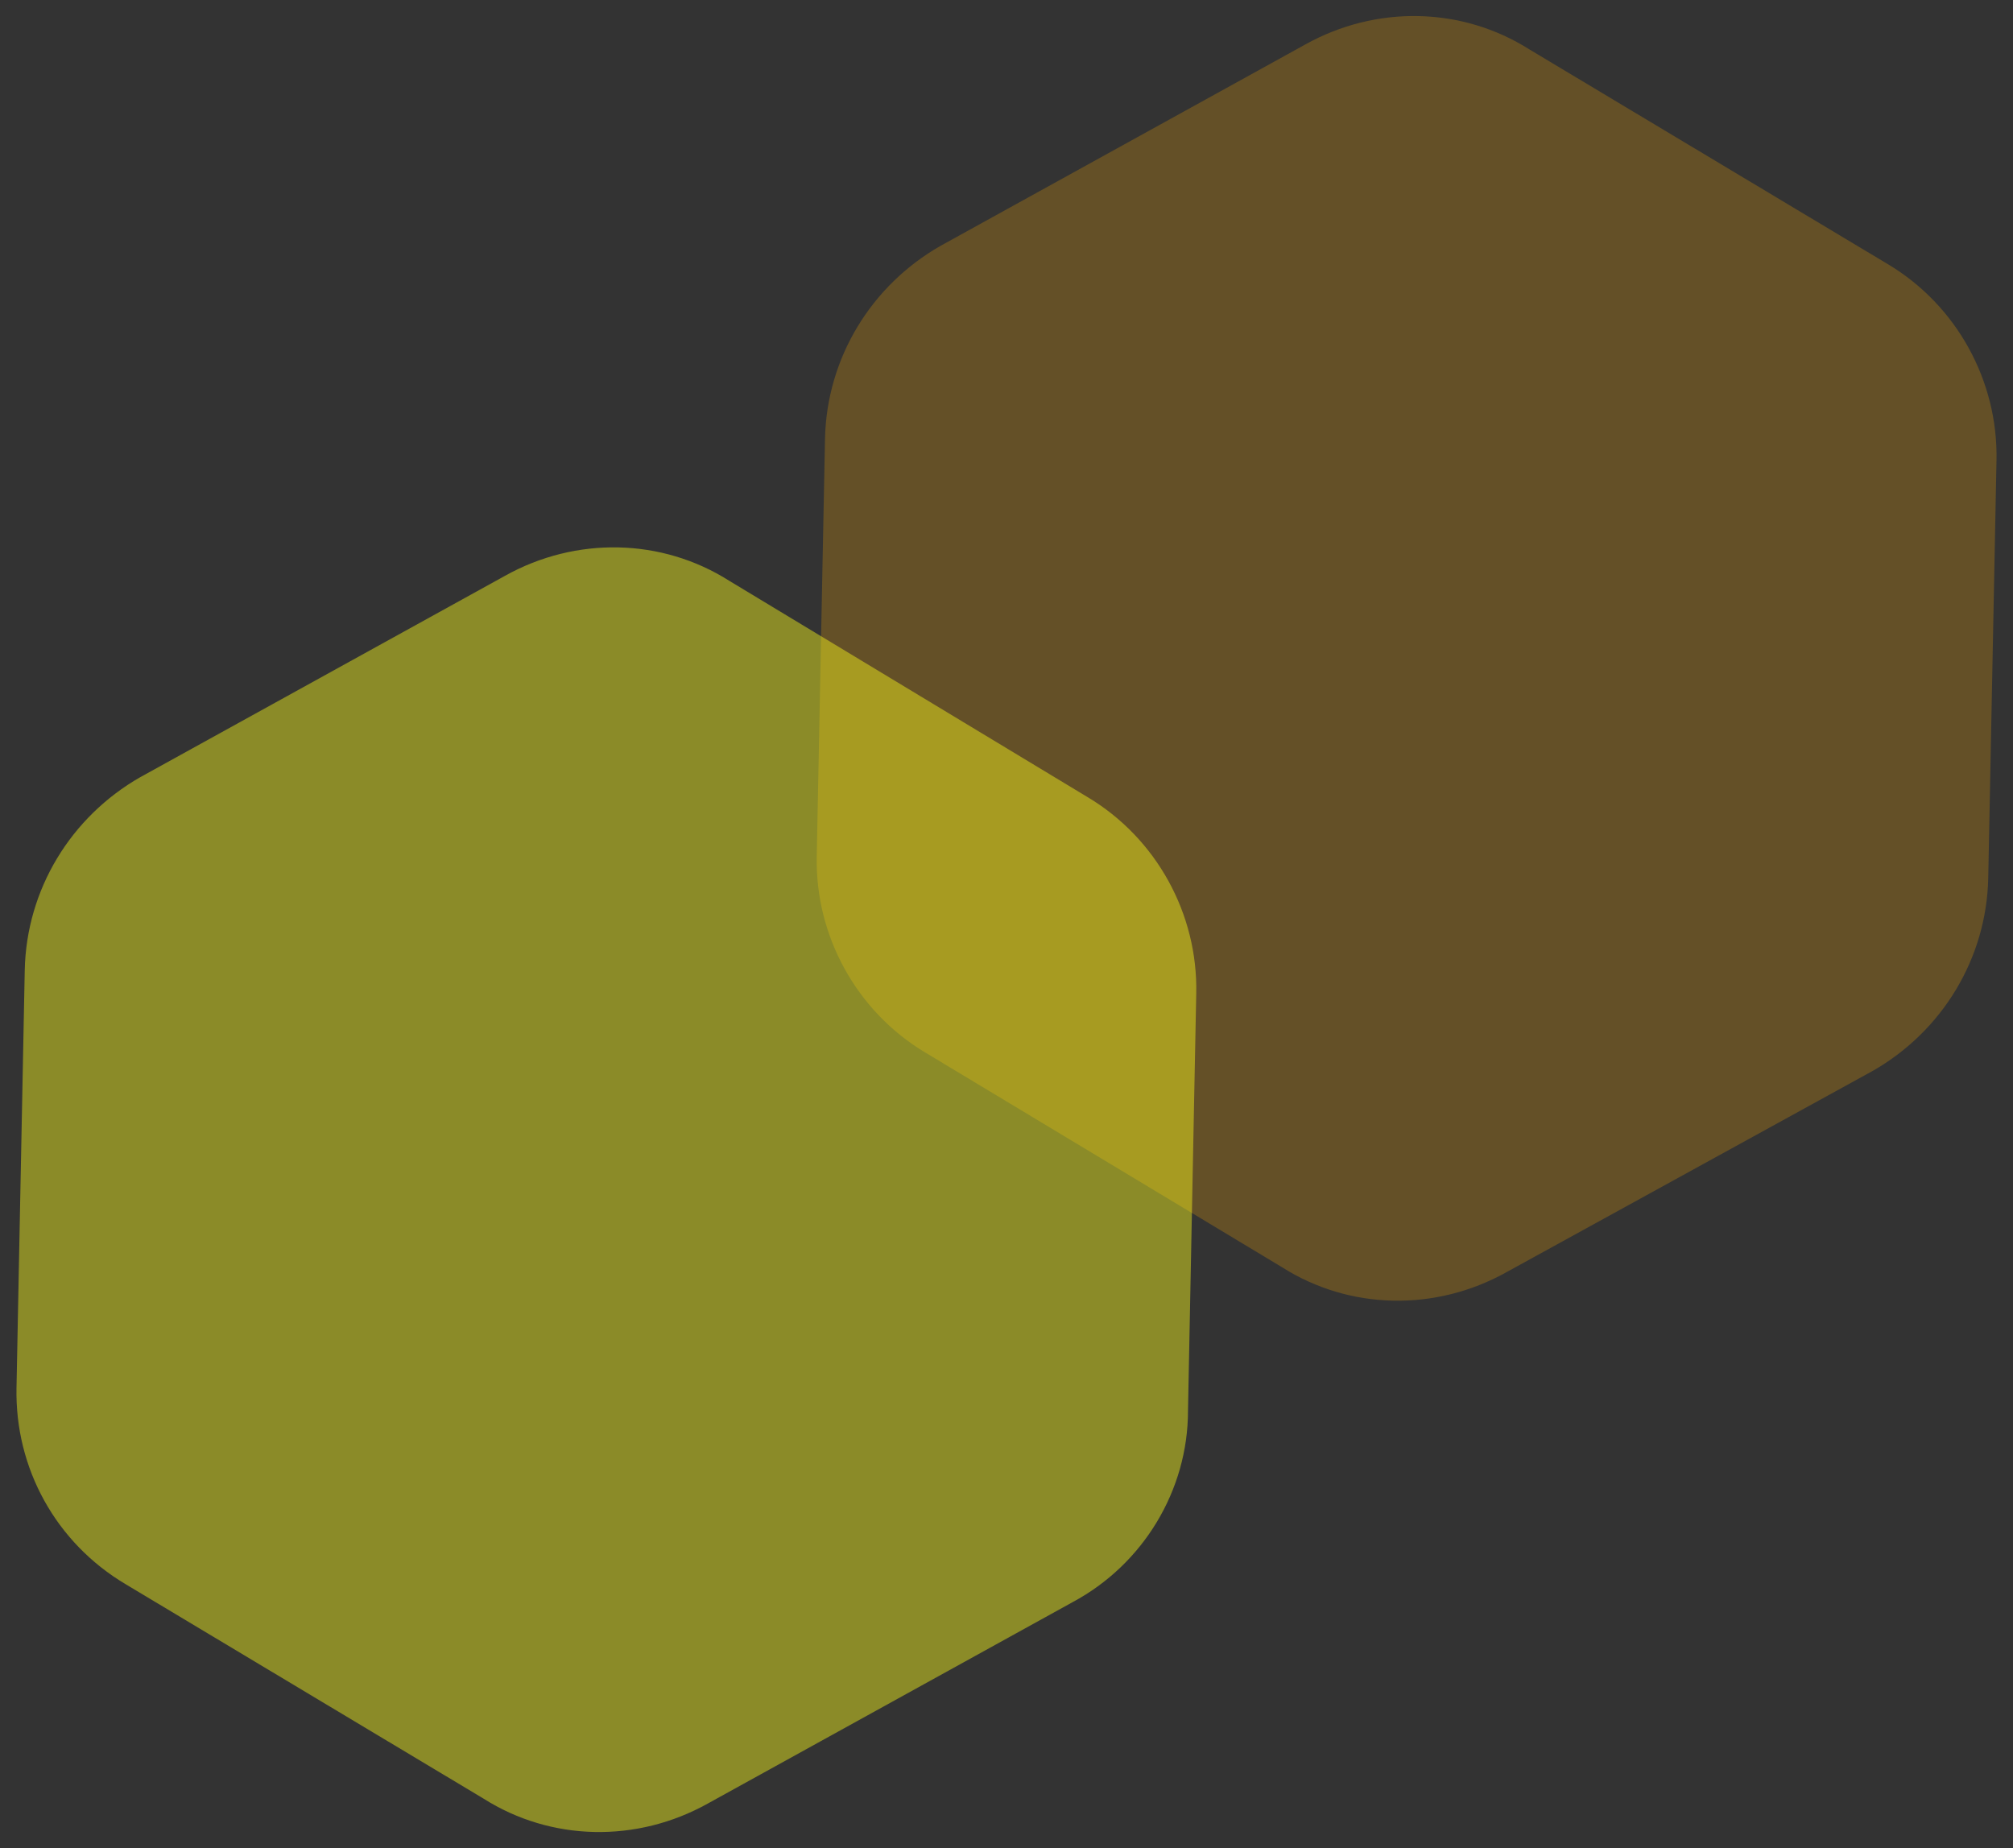
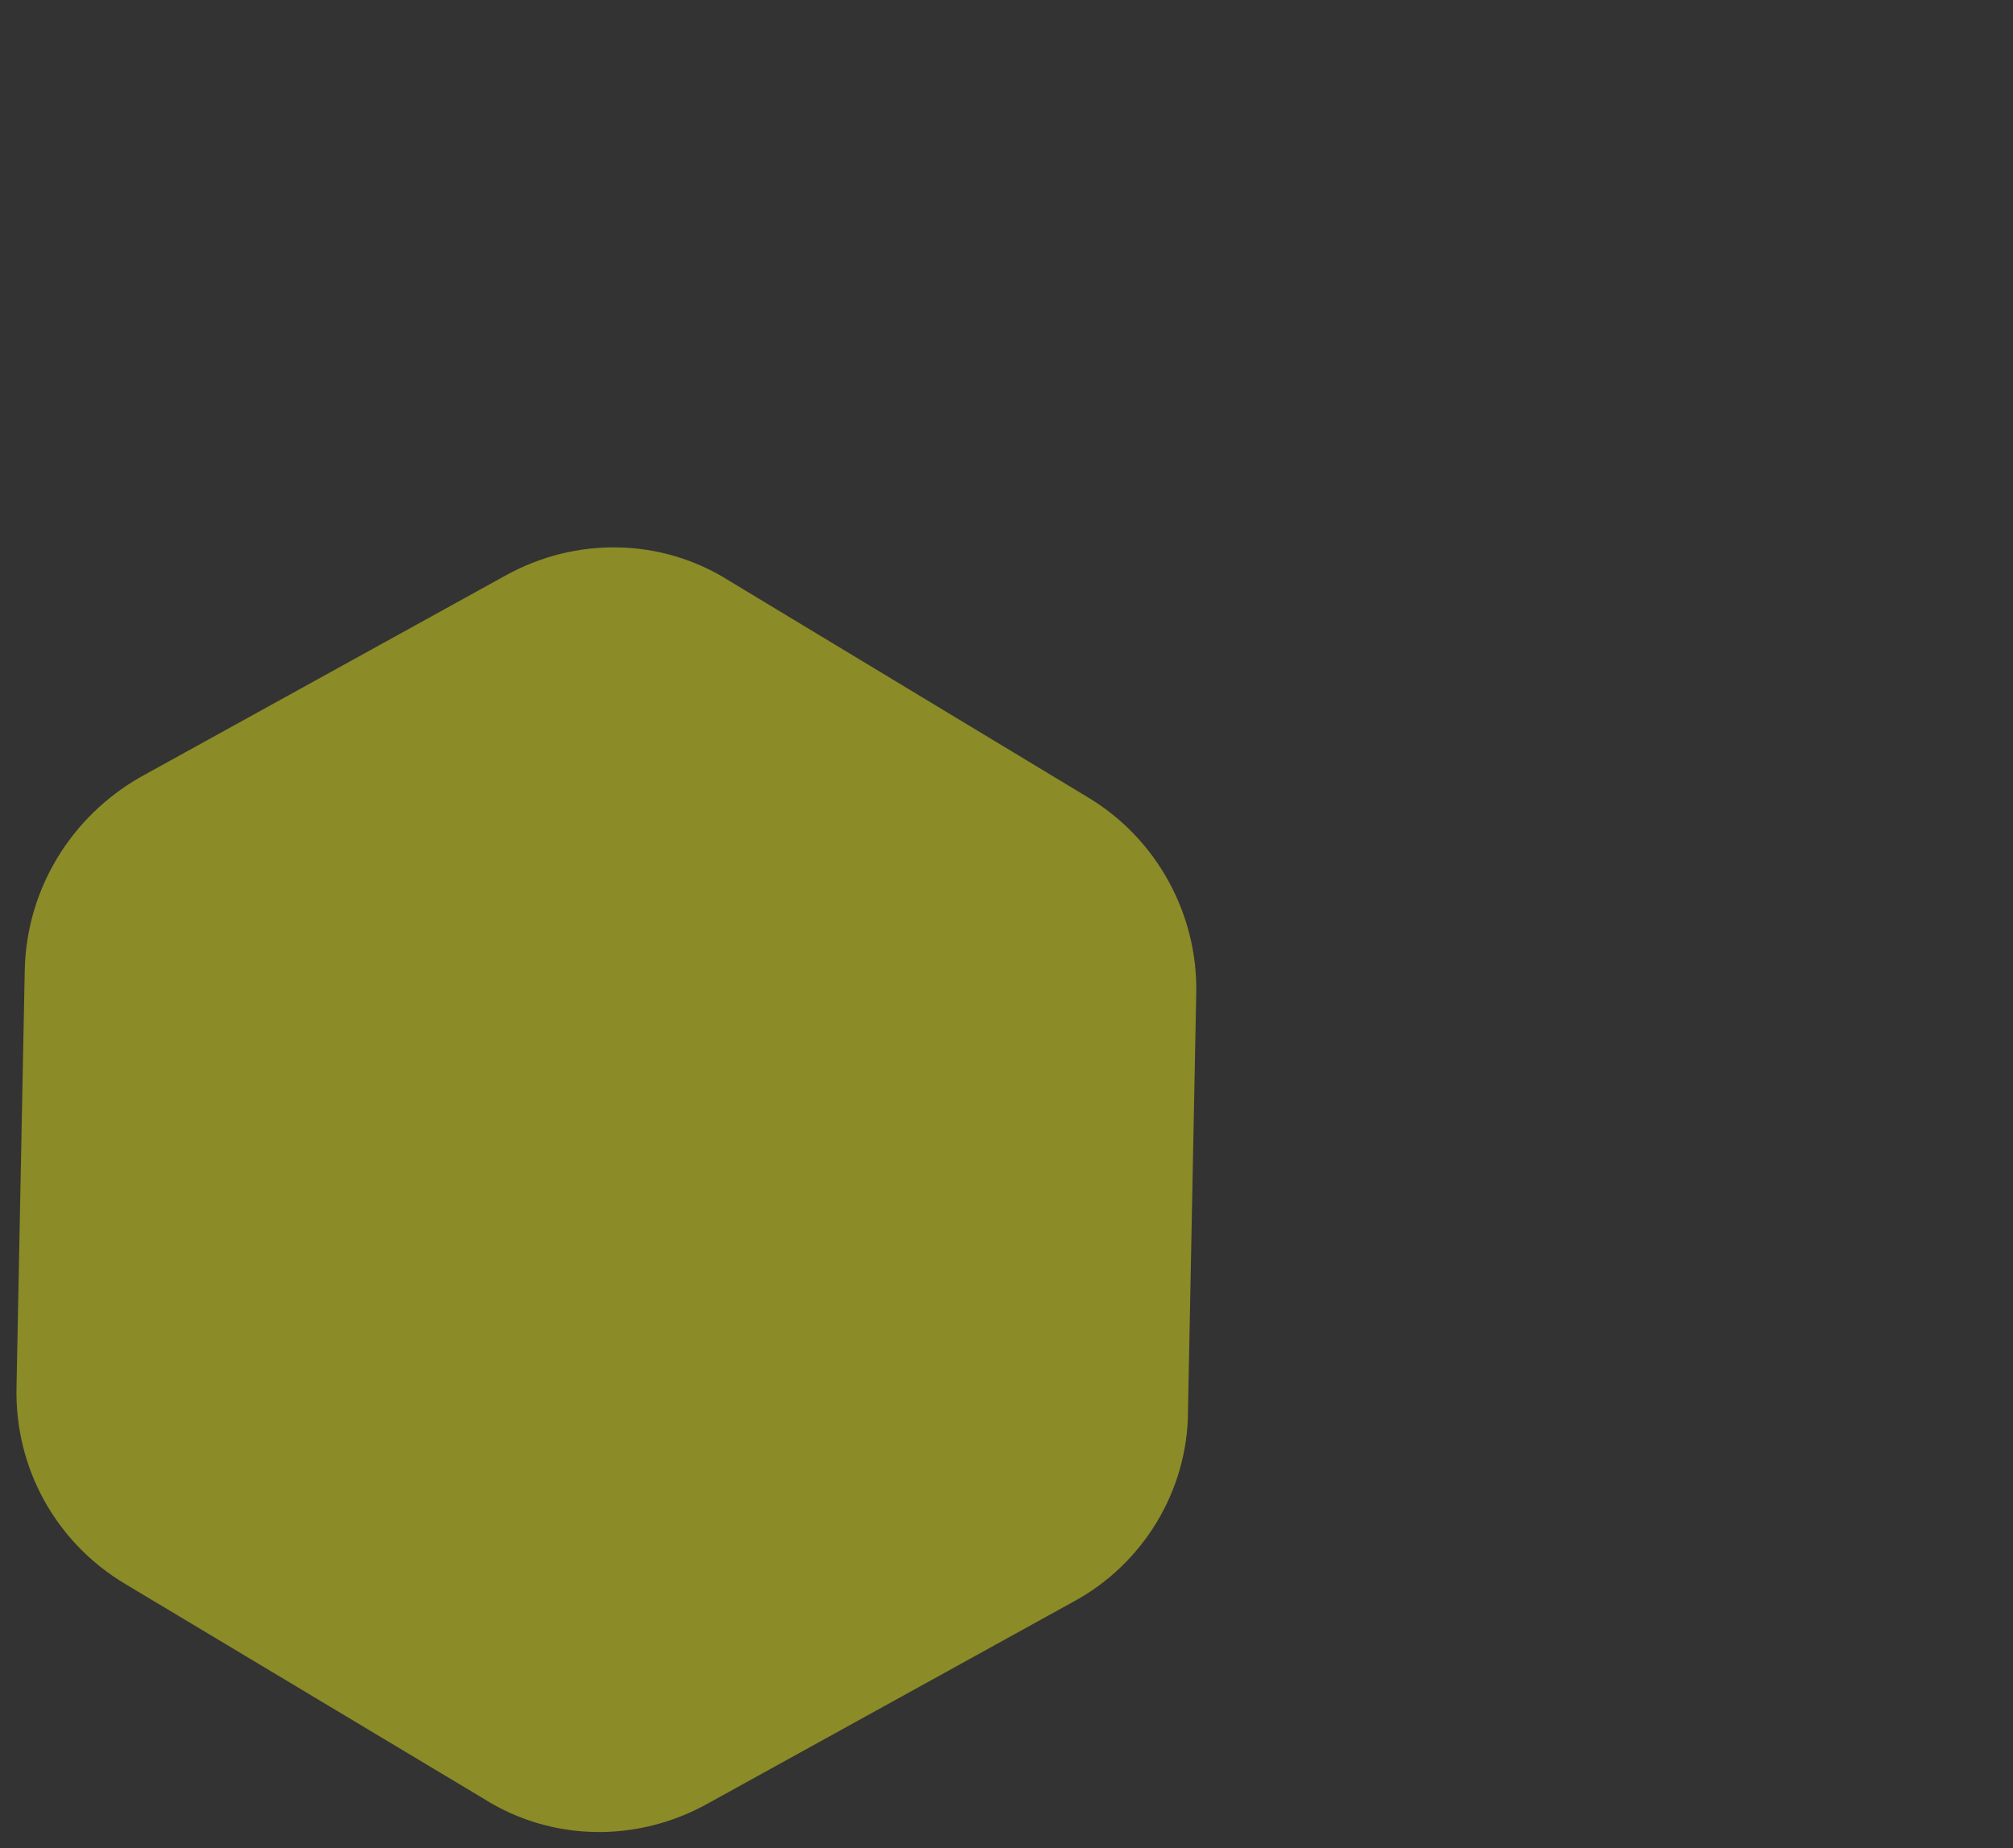
<svg xmlns="http://www.w3.org/2000/svg" version="1.1" id="图层_1" x="0px" y="0px" width="122px" height="112px" viewBox="0 0 122 112" style="enable-background:new 0 0 122 112;" xml:space="preserve">
  <rect x="0" y="0" width="122" height="112" fill="#333333" stroke="none" />
  <style type="text/css"> .sts0{opacity:0.24;fill:#FFAC00;} .sts1{opacity:0.43;fill:#FFFF1B;} </style>
  <g>
-     <path class="sts0" d="M113.5,64.9L91.3,77.1c-4.3,2.4-9.5,2.3-13.6-0.3L56.1,63.8c-4.2-2.5-6.7-7.1-6.6-11.9l0.5-25.3 c0.1-4.9,2.8-9.3,7-11.7L79.1,2.7c4.3-2.4,9.5-2.3,13.6,0.3L114.4,16c4.2,2.5,6.7,7.1,6.6,11.9l-0.5,25.3 C120.4,58.1,117.7,62.5,113.5,64.9z" />
    <path class="sts1" d="M65,97.1l-22.1,12.2c-4.3,2.4-9.5,2.3-13.6-0.3L7.6,96C3.4,93.5,0.9,89,1,84.1l0.5-25.3 c0.1-4.9,2.8-9.3,7-11.7l22.1-12.2c4.3-2.4,9.5-2.3,13.6,0.3l21.7,13.1c4.2,2.5,6.7,7.1,6.6,11.9l-0.5,25.3 C72,90.3,69.3,94.8,65,97.1z" />
  </g>
</svg>